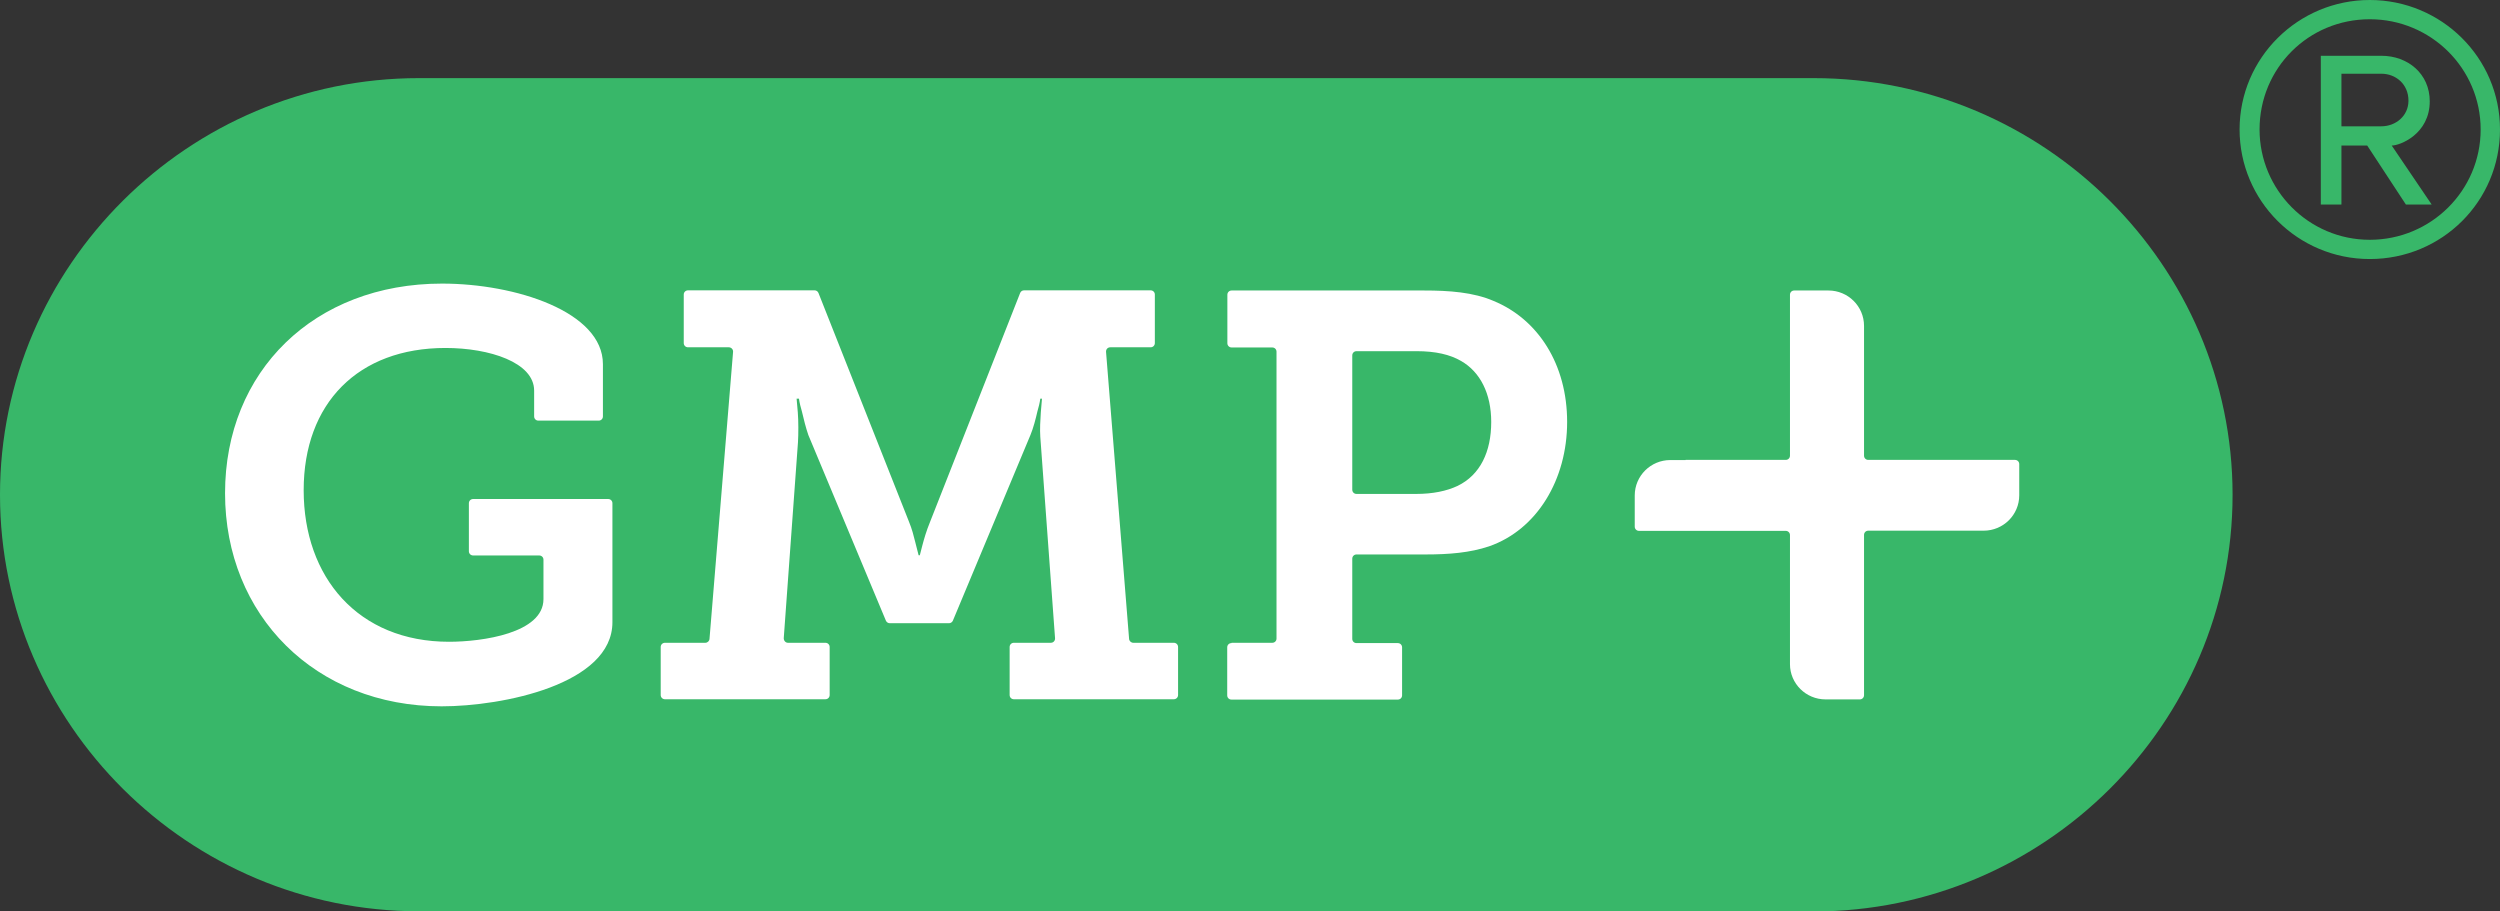
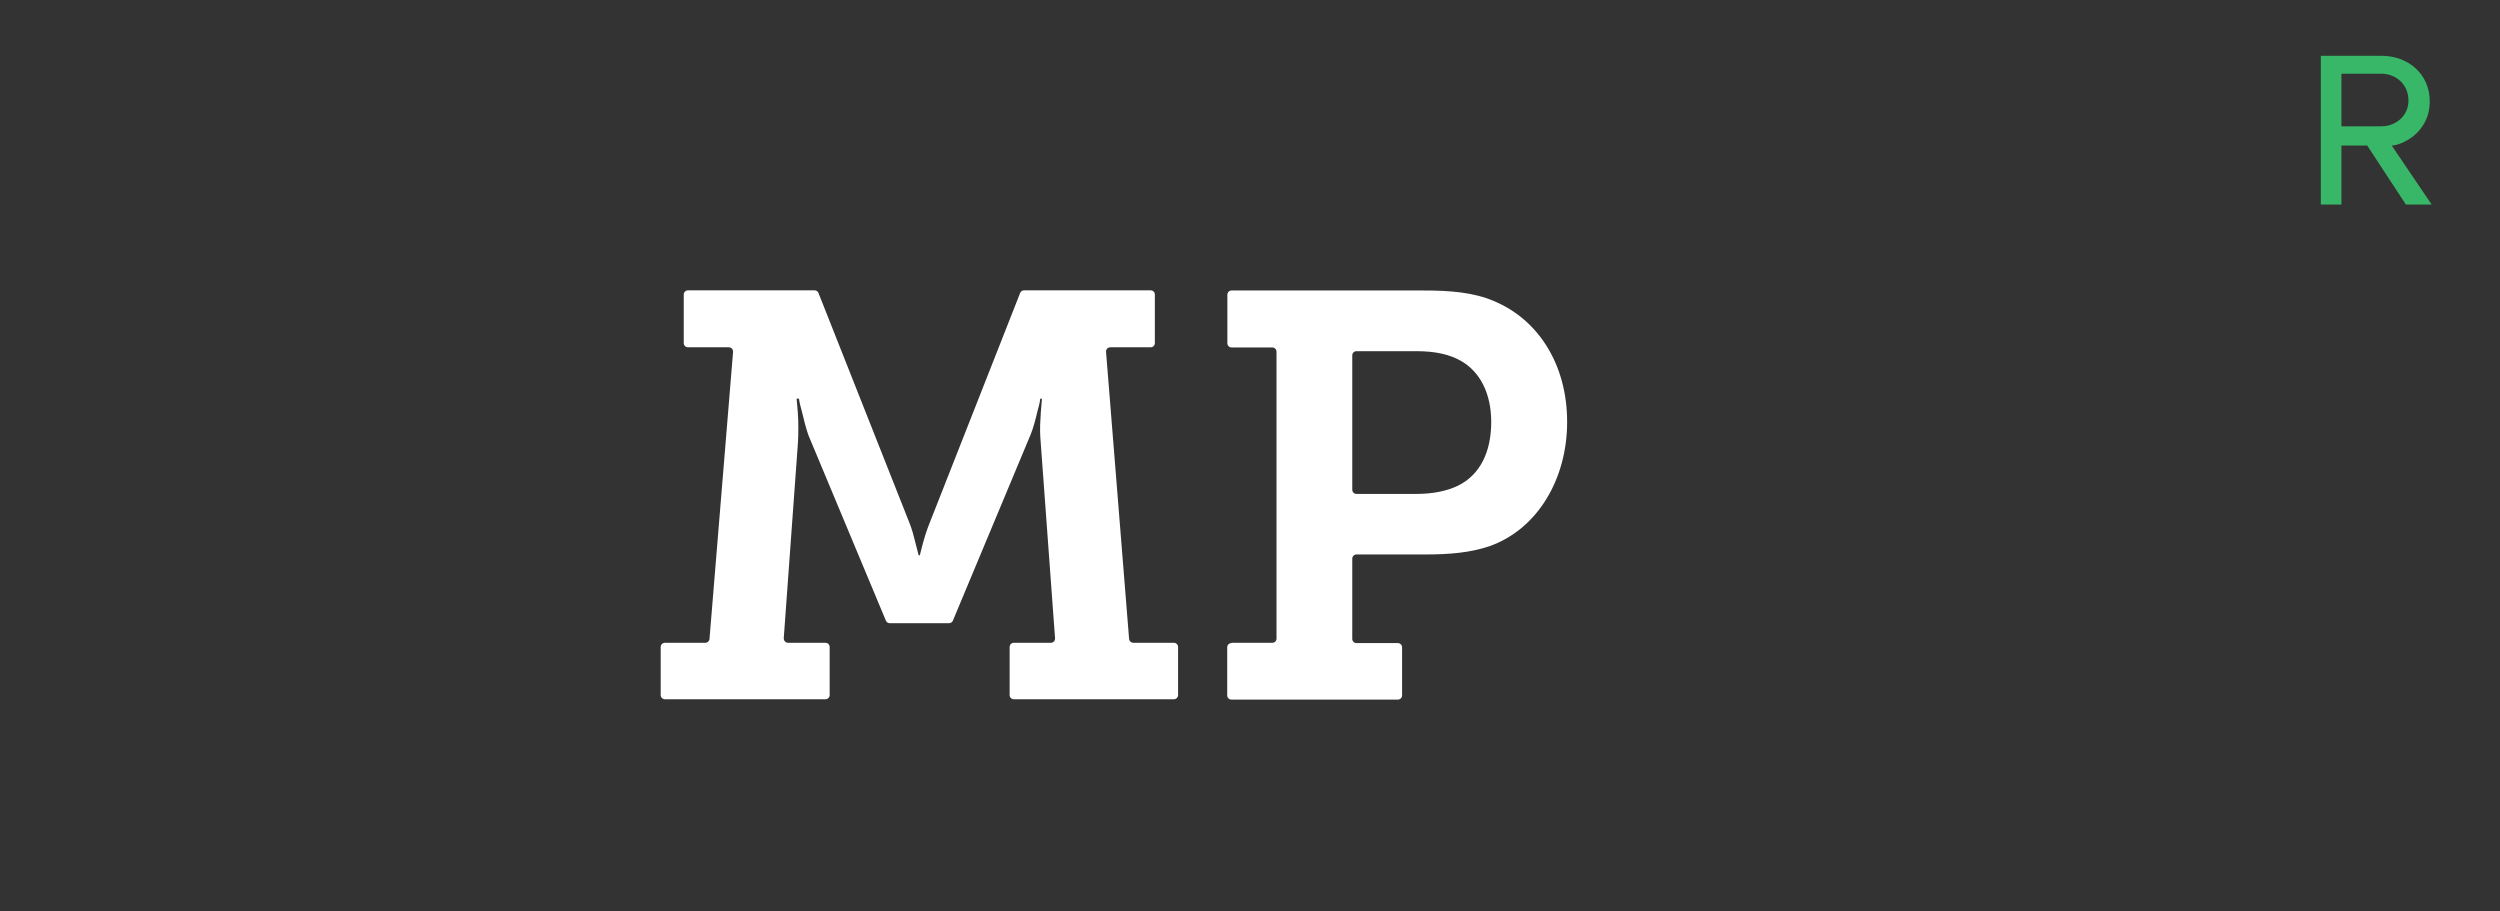
<svg xmlns="http://www.w3.org/2000/svg" width="96" height="35" viewBox="0 0 96 35" fill="none">
  <rect x="0" y="0" width="96" height="35" fill="#333333" stroke="none" />
-   <path d="M16.086 34.993H69.646V35C78.495 35 85.731 27.803 85.731 19C85.731 10.197 78.489 3 69.646 3H16.086C7.236 3 0 10.204 0 19C0 27.796 7.236 34.993 16.086 34.993Z" fill="#38B769" />
  <path fill-rule="evenodd" clip-rule="evenodd" d="M89.911 5.589H90.901L92.386 7.854H93.376L91.842 5.589C92.163 5.589 93.302 5.146 93.302 3.89C93.302 2.831 92.46 2.142 91.446 2.142H89.119V7.854H89.911V5.589ZM89.911 4.85V2.831H91.446C91.99 2.831 92.485 3.225 92.485 3.865C92.485 4.456 91.99 4.85 91.446 4.85H89.911Z" fill="#38B769" />
-   <path fill-rule="evenodd" clip-rule="evenodd" d="M91 0C88.252 0 86 2.216 86 4.973C86 7.706 88.228 9.947 91 9.947C93.772 9.947 96 7.731 96 4.973C96 2.216 93.748 0 91 0ZM91 9.208C88.648 9.208 86.767 7.288 86.767 4.973C86.767 2.61 88.648 0.739 91 0.739C93.352 0.739 95.257 2.634 95.257 4.973C95.257 7.312 93.352 9.208 91 9.208Z" fill="#38B769" />
-   <path d="M23.152 13.983C23.152 11.971 19.797 10.89 16.974 10.89C12.063 10.891 8.642 14.256 8.642 18.941C8.642 23.628 12.11 27.123 16.958 27.123C19.294 27.123 23.517 26.281 23.517 23.893V19.323C23.517 19.233 23.445 19.162 23.354 19.162H18.168C18.077 19.162 18.005 19.233 18.005 19.323V21.168C18.005 21.259 18.077 21.33 18.168 21.33H20.706C20.797 21.33 20.869 21.401 20.869 21.492V23.006C20.869 24.314 18.513 24.644 17.244 24.644C13.75 24.644 11.661 22.165 11.661 18.825C11.661 15.485 13.75 13.362 17.107 13.362C18.799 13.362 20.511 13.919 20.511 15V15.99C20.511 16.081 20.582 16.152 20.673 16.152H22.99C23.081 16.152 23.152 16.081 23.152 15.99V13.983Z" fill="white" />
  <path d="M27.083 24.683H25.534C25.443 24.683 25.371 24.754 25.371 24.844V26.689C25.371 26.78 25.443 26.851 25.534 26.851H31.696C31.787 26.851 31.859 26.78 31.859 26.689V24.844C31.859 24.754 31.787 24.683 31.696 24.683H30.258C30.167 24.683 30.096 24.605 30.096 24.508L30.642 16.987C30.662 16.67 30.662 16.158 30.636 15.841L30.59 15.31H30.681C30.701 15.466 30.746 15.64 30.792 15.796C30.857 16.081 30.948 16.437 31.039 16.702L34.019 23.835C34.045 23.893 34.104 23.932 34.169 23.932H36.44C36.505 23.932 36.564 23.893 36.59 23.835L39.57 16.702C39.681 16.437 39.772 16.081 39.837 15.796C39.882 15.64 39.928 15.466 39.947 15.31H40.012L39.967 15.841C39.947 16.126 39.928 16.482 39.947 16.767L40.514 24.508C40.52 24.605 40.448 24.683 40.351 24.683H38.932C38.841 24.683 38.77 24.754 38.77 24.844V26.689C38.77 26.78 38.841 26.851 38.932 26.851H45.075C45.166 26.851 45.238 26.78 45.238 26.689V24.844C45.238 24.754 45.166 24.683 45.075 24.683H43.52C43.435 24.683 43.364 24.618 43.357 24.534L42.472 13.511C42.466 13.414 42.537 13.336 42.635 13.336H44.184C44.275 13.336 44.346 13.265 44.346 13.174V11.31C44.346 11.22 44.275 11.149 44.184 11.149H39.323C39.258 11.149 39.199 11.187 39.173 11.252L35.724 20.016C35.568 20.391 35.477 20.721 35.412 20.967L35.321 21.323H35.275L35.184 20.967C35.171 20.916 35.157 20.862 35.143 20.805C35.088 20.583 35.022 20.314 34.898 20.016L31.43 11.252C31.404 11.187 31.345 11.149 31.28 11.149H26.419C26.328 11.149 26.256 11.22 26.256 11.31V13.174C26.256 13.265 26.328 13.336 26.419 13.336H27.987C28.078 13.336 28.157 13.414 28.15 13.511L27.245 24.534C27.239 24.618 27.167 24.683 27.083 24.683Z" fill="white" />
  <path fill-rule="evenodd" clip-rule="evenodd" d="M47.294 24.683H48.856C48.947 24.683 49.018 24.611 49.018 24.521V13.505C49.018 13.414 48.947 13.343 48.856 13.343H47.294C47.203 13.343 47.131 13.271 47.131 13.181V11.317C47.131 11.226 47.203 11.155 47.294 11.155H54.686C55.642 11.155 56.573 11.22 57.354 11.556C59.065 12.262 60.178 13.99 60.178 16.204C60.178 18.417 59.02 20.34 57.178 20.98C56.443 21.226 55.642 21.291 54.751 21.291H52.09C51.999 21.291 51.927 21.362 51.927 21.453V24.534C51.927 24.624 51.999 24.695 52.09 24.695H53.677C53.769 24.695 53.84 24.767 53.84 24.857V26.702C53.84 26.793 53.769 26.864 53.677 26.864H47.287C47.196 26.864 47.125 26.793 47.125 26.702V24.857C47.125 24.767 47.196 24.695 47.287 24.695L47.294 24.683ZM54.374 18.967C55.018 18.967 55.551 18.857 55.974 18.657C56.84 18.236 57.263 17.349 57.263 16.204C57.263 15.116 56.84 14.281 56.105 13.861C55.682 13.615 55.129 13.485 54.393 13.485H52.09C51.999 13.485 51.927 13.556 51.927 13.647V18.805C51.927 18.896 51.999 18.967 52.09 18.967H54.374Z" fill="white" />
-   <path d="M68.572 17.66H64.727V17.666H64.141C63.386 17.666 62.774 18.275 62.774 19.026V20.223C62.774 20.314 62.846 20.385 62.937 20.385H68.572C68.663 20.385 68.735 20.456 68.735 20.547V25.505C68.735 26.249 69.347 26.857 70.101 26.857H71.416C71.507 26.857 71.579 26.786 71.579 26.695V20.54C71.579 20.45 71.65 20.378 71.741 20.378H76.172C76.927 20.378 77.539 19.77 77.539 19.019V17.822C77.539 17.731 77.467 17.66 77.376 17.66H71.741C71.65 17.66 71.579 17.589 71.579 17.498V12.514C71.579 11.763 70.967 11.155 70.212 11.155H68.897C68.806 11.155 68.735 11.226 68.735 11.317V17.498C68.735 17.589 68.663 17.66 68.572 17.66Z" fill="white" />
</svg>